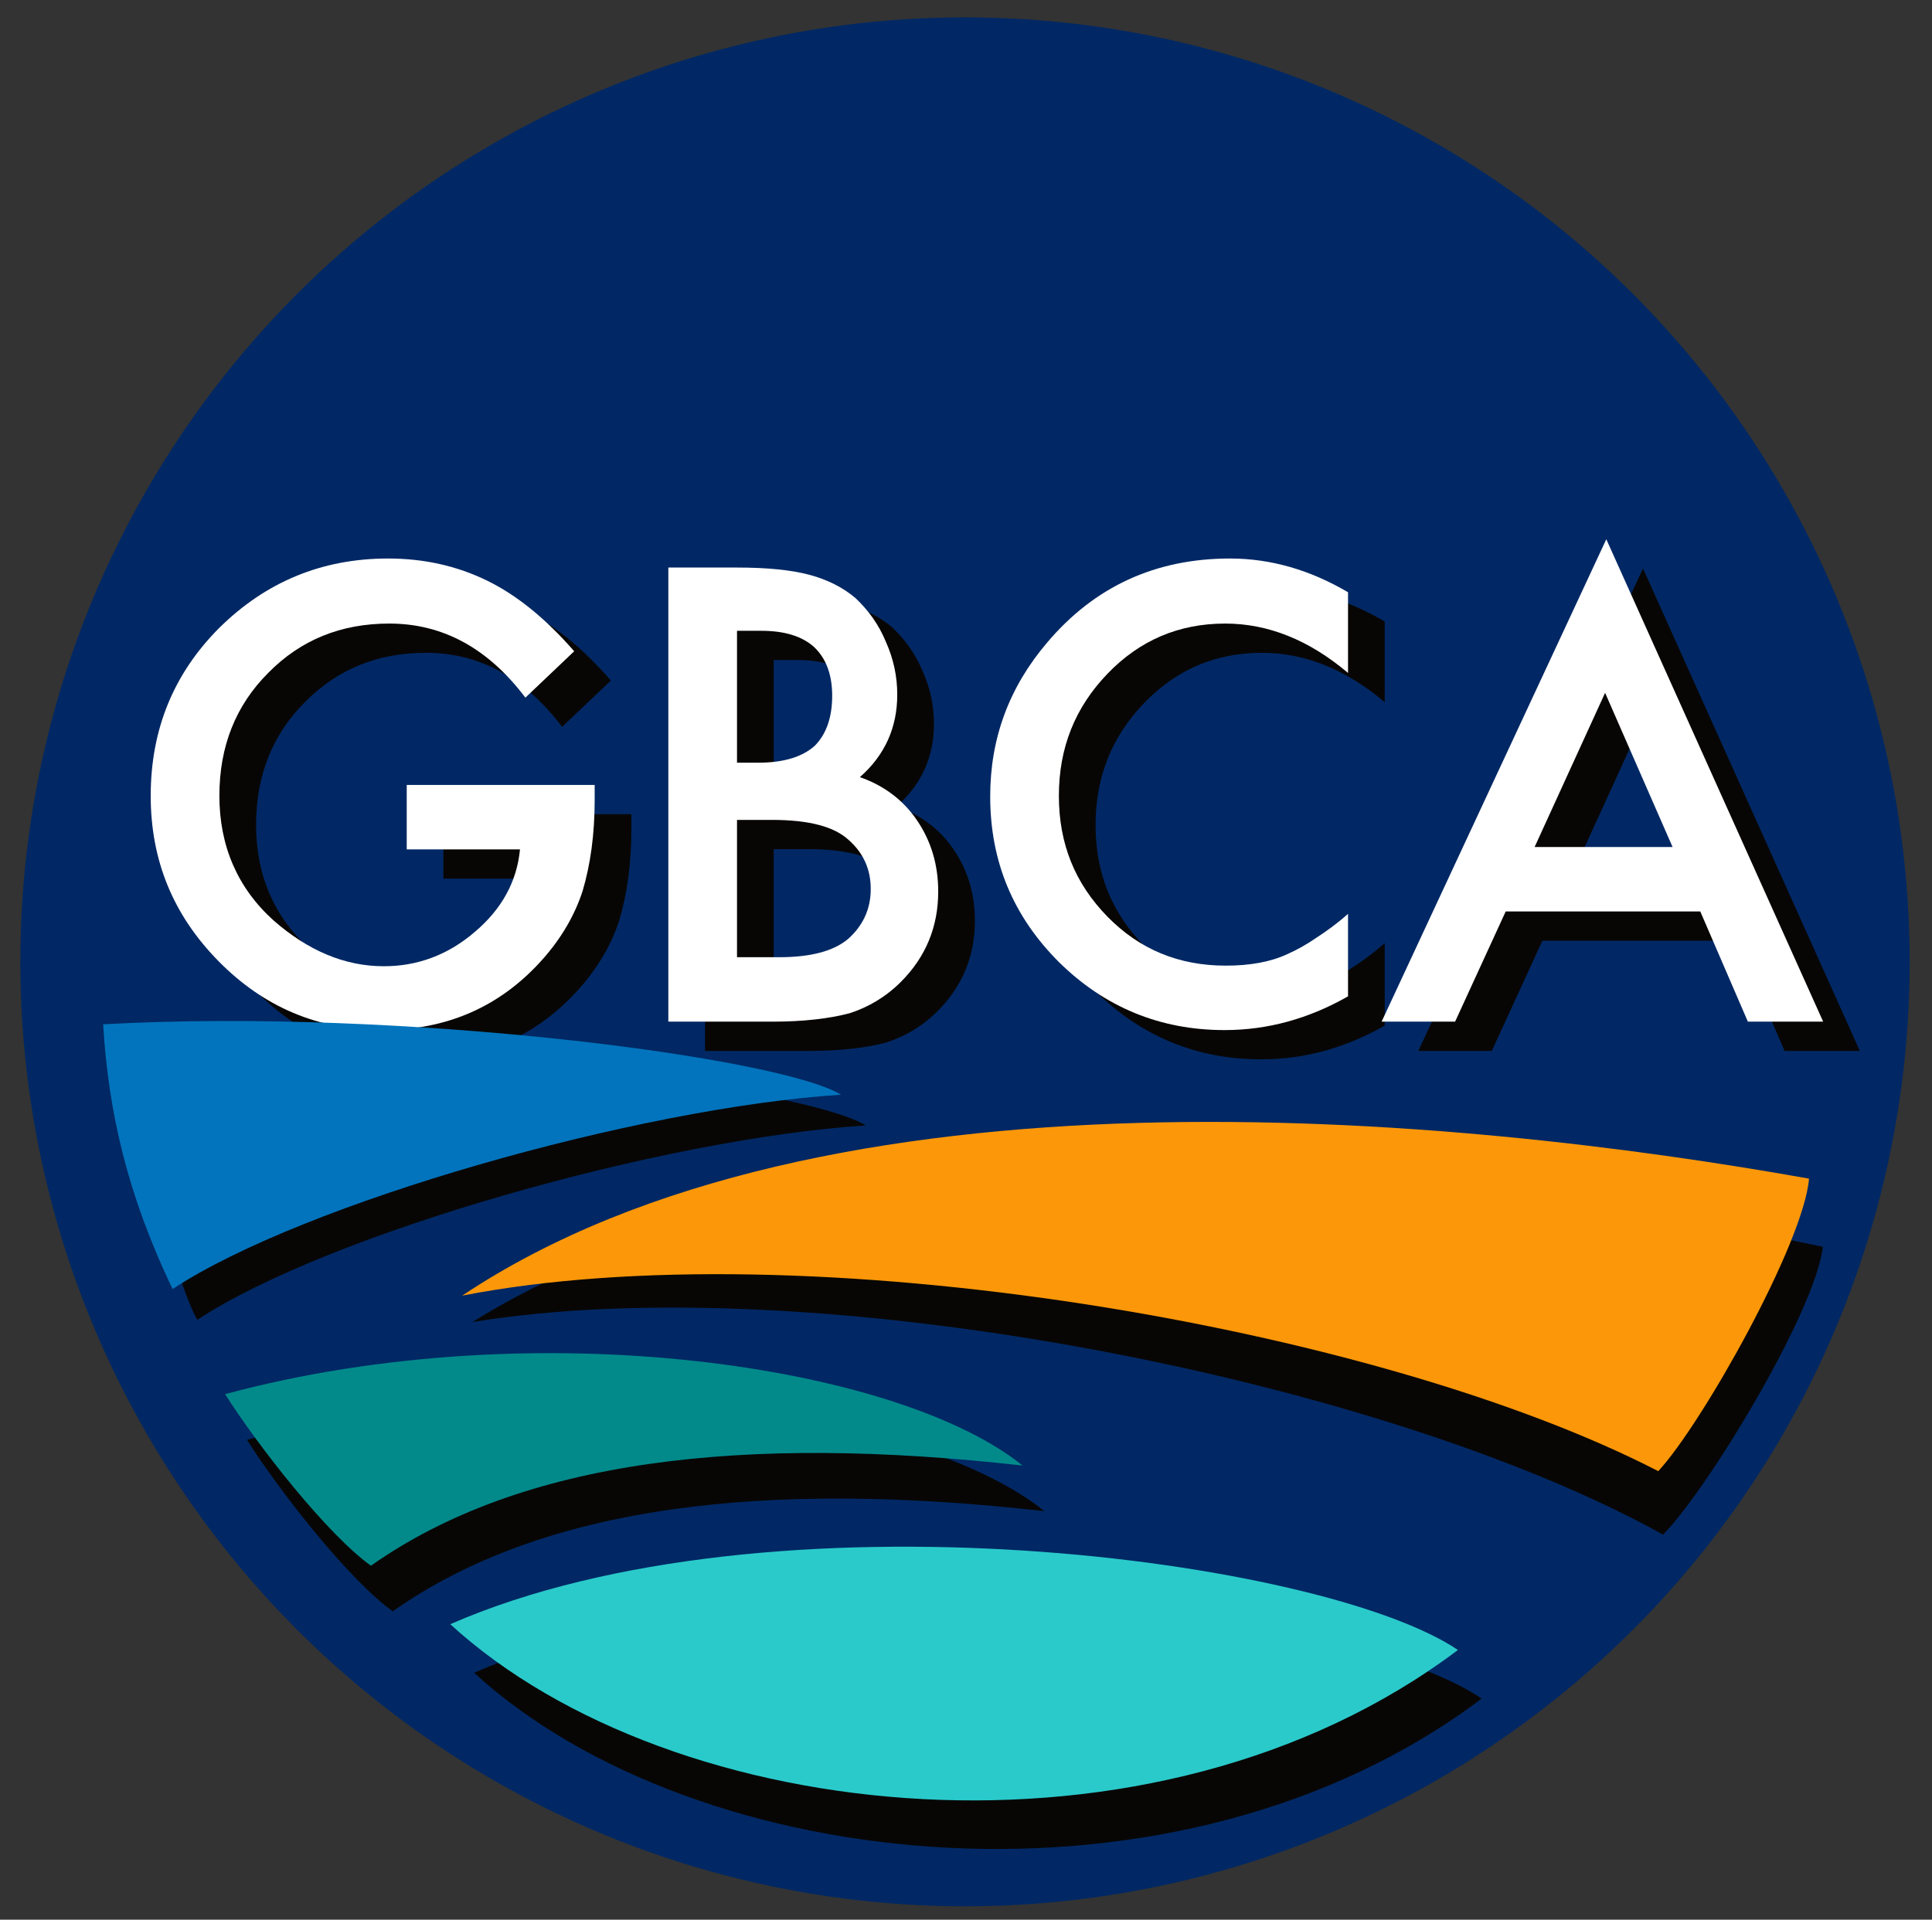
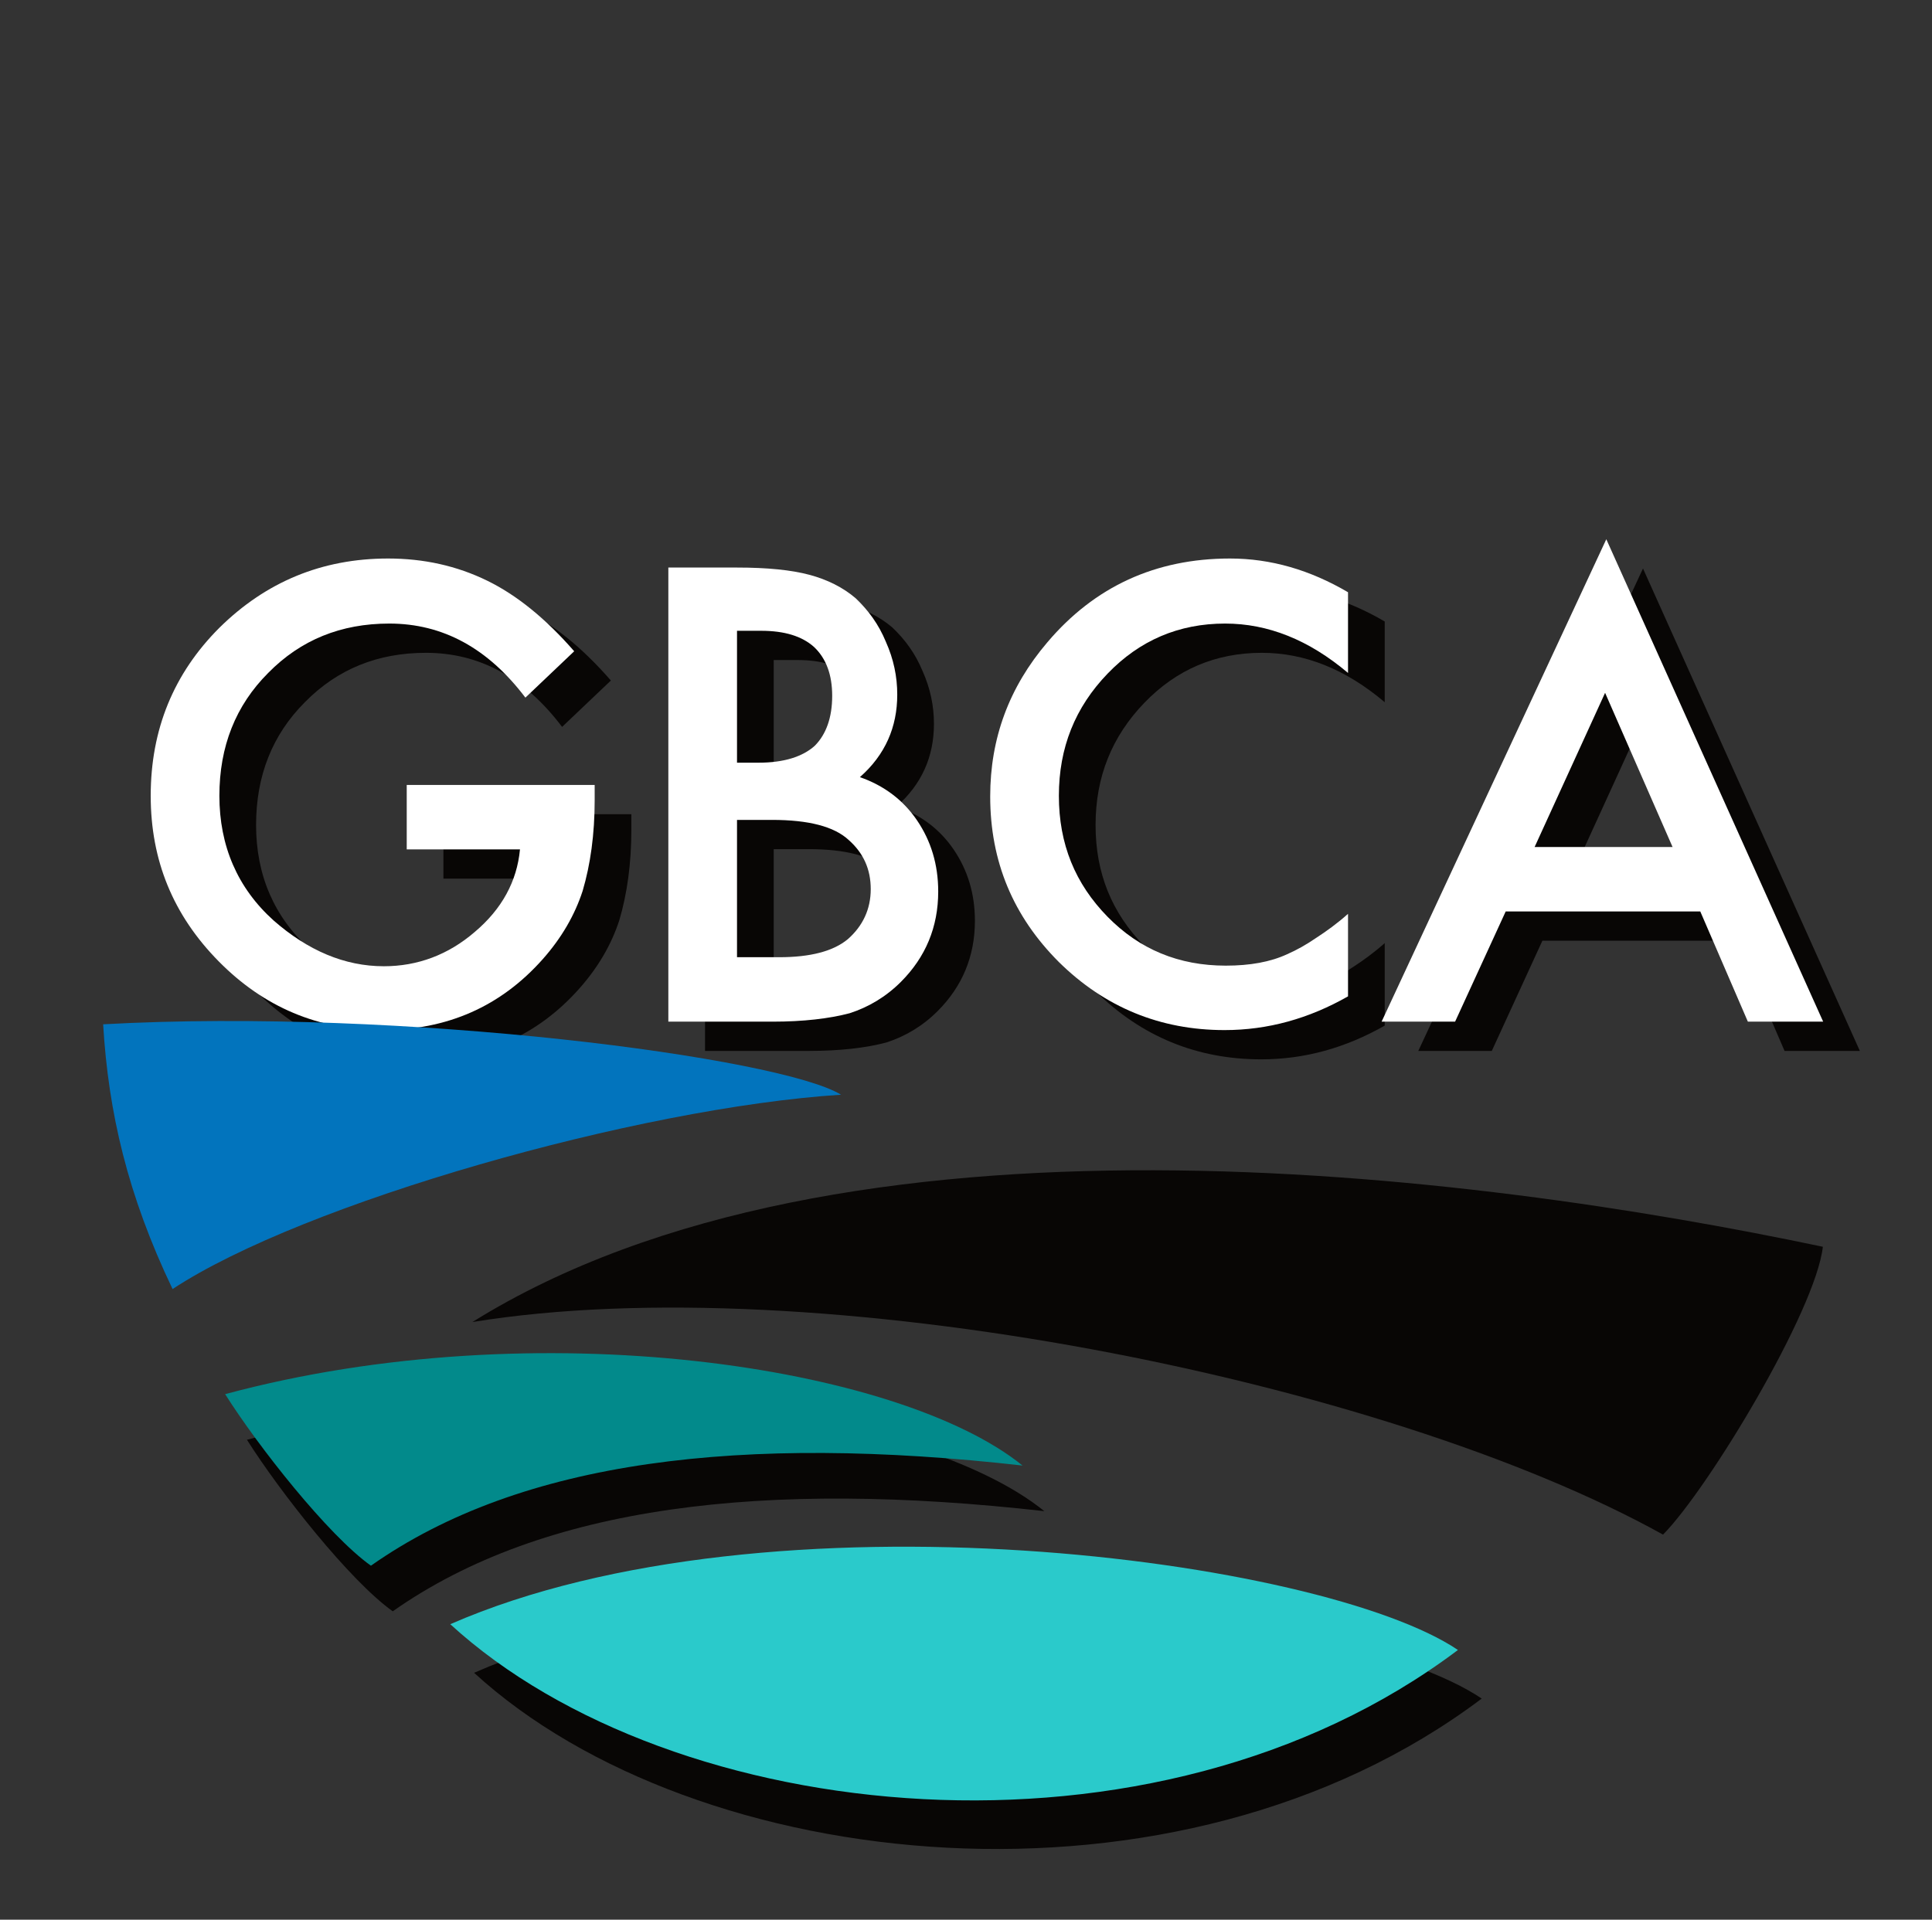
<svg xmlns="http://www.w3.org/2000/svg" xmlns:ns1="http://www.serif.com/" width="100%" height="100%" viewBox="0 0 1948 1936" version="1.1" xml:space="preserve" style="fill-rule:evenodd;clip-rule:evenodd;stroke-linejoin:round;stroke-miterlimit:2;">
  <rect x="0" y="0" width="1948" height="1936" fill="#333333" stroke="none" />
  <g transform="matrix(1,0,0,1,-97,-81)">
    <rect id="Artboard1" x="0" y="0" width="2140" height="2102" style="fill:none;" />
    <g id="Artboard11" ns1:id="Artboard1">
      <g transform="matrix(1,0,0,1,6.5,-3.5)">
-         <circle cx="1063.5" cy="1054.5" r="952.5" style="fill:rgb(1,40,100);" />
-       </g>
+         </g>
      <g transform="matrix(1,0,0,1,24,49)">
        <path d="M551,1719C774.689,1923.84 1260.55,1975.93 1567,1745C1431.11,1653.12 873.312,1578.15 551,1719Z" style="fill:rgb(8,6,5);" />
      </g>
      <path d="M551,1719C774.689,1923.84 1260.55,1975.93 1567,1745C1431.11,1653.12 873.312,1578.15 551,1719Z" style="fill:rgb(42,202,203);" />
      <g transform="matrix(-1,-0.031,-0.031,1,2188.52,230.157)">
        <path d="M219,1115C224.272,1179.66 326.603,1362.08 371,1410C657.767,1262.15 1234.17,1166.17 1577,1233C1211.91,989.482 575.712,1051.27 219,1115Z" style="fill:rgb(8,6,5);" />
      </g>
      <g transform="matrix(-1,0,0,1,2140,154.654)">
-         <path d="M219,1115C224.272,1179.66 326.603,1362.08 371,1410C657.767,1262.15 1234.17,1166.17 1577,1233C1211.91,989.482 575.712,1051.27 219,1115Z" style="fill:rgb(251,151,9);" />
-       </g>
+         </g>
      <g transform="matrix(1,0,0,1,206,417)">
        <path d="M140,1116C173.272,1168.66 243.603,1258.08 287,1289C438.767,1182.15 662.167,1156.17 944,1188C819.907,1087.48 454.712,1031.27 140,1116Z" style="fill:rgb(8,6,5);" />
      </g>
      <g transform="matrix(1,0,0,1,184,371)">
        <path d="M140,1116C173.272,1168.66 243.603,1258.08 287,1289C438.767,1182.15 662.167,1156.17 944,1188C819.907,1087.48 454.712,1031.27 140,1116Z" style="fill:rgb(2,138,139);" />
      </g>
      <g transform="matrix(1.056,0,0,1.056,183.016,203.114)">
        <g transform="matrix(575.171,0,0,575.171,67,888)">
          <path d="M0.478,-0.393L0.79,-0.393L0.79,-0.368C0.79,-0.311 0.783,-0.261 0.77,-0.217C0.757,-0.177 0.735,-0.139 0.704,-0.104C0.634,-0.025 0.545,0.014 0.437,0.014C0.331,0.014 0.241,-0.024 0.166,-0.1C0.09,-0.177 0.053,-0.268 0.053,-0.375C0.053,-0.485 0.091,-0.578 0.167,-0.654C0.244,-0.73 0.337,-0.769 0.447,-0.769C0.506,-0.769 0.561,-0.757 0.612,-0.732C0.661,-0.708 0.709,-0.669 0.756,-0.615L0.675,-0.538C0.613,-0.62 0.538,-0.661 0.449,-0.661C0.369,-0.661 0.302,-0.634 0.248,-0.579C0.194,-0.525 0.167,-0.457 0.167,-0.375C0.167,-0.292 0.197,-0.222 0.257,-0.168C0.314,-0.118 0.375,-0.092 0.44,-0.092C0.496,-0.092 0.547,-0.111 0.591,-0.149C0.636,-0.187 0.661,-0.233 0.666,-0.286L0.478,-0.286L0.478,-0.393Z" style="fill:rgb(8,6,5);fill-rule:nonzero;" />
        </g>
        <g transform="matrix(575.171,0,0,575.171,539.955,888)">
          <path d="M0.09,-0L0.09,-0.754L0.204,-0.754C0.254,-0.754 0.294,-0.75 0.324,-0.742C0.354,-0.734 0.38,-0.721 0.401,-0.703C0.422,-0.683 0.439,-0.66 0.451,-0.631C0.464,-0.602 0.47,-0.573 0.47,-0.543C0.47,-0.489 0.45,-0.443 0.408,-0.406C0.448,-0.392 0.48,-0.368 0.503,-0.334C0.526,-0.3 0.538,-0.261 0.538,-0.216C0.538,-0.157 0.517,-0.107 0.476,-0.066C0.451,-0.041 0.422,-0.024 0.391,-0.014C0.357,-0.005 0.314,-0 0.263,-0L0.09,-0ZM0.204,-0.43L0.24,-0.43C0.282,-0.43 0.313,-0.44 0.333,-0.458C0.352,-0.477 0.362,-0.505 0.362,-0.541C0.362,-0.576 0.352,-0.603 0.332,-0.622C0.312,-0.64 0.283,-0.649 0.244,-0.649L0.204,-0.649L0.204,-0.43ZM0.204,-0.107L0.274,-0.107C0.326,-0.107 0.364,-0.117 0.388,-0.137C0.413,-0.159 0.426,-0.187 0.426,-0.22C0.426,-0.253 0.414,-0.28 0.389,-0.302C0.365,-0.324 0.323,-0.335 0.262,-0.335L0.204,-0.335L0.204,-0.107Z" style="fill:rgb(8,6,5);fill-rule:nonzero;" />
        </g>
        <g transform="matrix(575.171,0,0,575.171,868.555,888)">
          <path d="M0.647,-0.713L0.647,-0.579C0.582,-0.634 0.514,-0.661 0.443,-0.661C0.366,-0.661 0.301,-0.633 0.248,-0.578C0.194,-0.522 0.167,-0.455 0.167,-0.375C0.167,-0.295 0.194,-0.229 0.248,-0.174C0.301,-0.12 0.366,-0.093 0.444,-0.093C0.484,-0.093 0.518,-0.099 0.546,-0.112C0.562,-0.119 0.578,-0.128 0.594,-0.139C0.611,-0.15 0.629,-0.163 0.647,-0.179L0.647,-0.042C0.582,-0.005 0.514,0.014 0.442,0.014C0.335,0.014 0.243,-0.024 0.167,-0.099C0.091,-0.175 0.053,-0.266 0.053,-0.374C0.053,-0.47 0.084,-0.555 0.148,-0.63C0.226,-0.722 0.327,-0.769 0.451,-0.769C0.519,-0.769 0.584,-0.75 0.647,-0.713Z" style="fill:rgb(8,6,5);fill-rule:nonzero;" />
        </g>
        <g transform="matrix(575.171,0,0,575.171,1270.46,888)">
          <path d="M0.533,-0.183L0.21,-0.183L0.126,-0L0.004,-0L0.377,-0.801L0.737,-0L0.612,-0L0.533,-0.183ZM0.487,-0.29L0.375,-0.546L0.258,-0.29L0.487,-0.29Z" style="fill:rgb(8,6,5);fill-rule:nonzero;" />
        </g>
      </g>
      <g transform="matrix(1.056,0,0,1.056,146.016,173.607)">
        <g transform="matrix(575.171,0,0,575.171,67,888)">
          <path d="M0.478,-0.393L0.79,-0.393L0.79,-0.368C0.79,-0.311 0.783,-0.261 0.77,-0.217C0.757,-0.177 0.735,-0.139 0.704,-0.104C0.634,-0.025 0.545,0.014 0.437,0.014C0.331,0.014 0.241,-0.024 0.166,-0.1C0.09,-0.177 0.053,-0.268 0.053,-0.375C0.053,-0.485 0.091,-0.578 0.167,-0.654C0.244,-0.73 0.337,-0.769 0.447,-0.769C0.506,-0.769 0.561,-0.757 0.612,-0.732C0.661,-0.708 0.709,-0.669 0.756,-0.615L0.675,-0.538C0.613,-0.62 0.538,-0.661 0.449,-0.661C0.369,-0.661 0.302,-0.634 0.248,-0.579C0.194,-0.525 0.167,-0.457 0.167,-0.375C0.167,-0.292 0.197,-0.222 0.257,-0.168C0.314,-0.118 0.375,-0.092 0.44,-0.092C0.496,-0.092 0.547,-0.111 0.591,-0.149C0.636,-0.187 0.661,-0.233 0.666,-0.286L0.478,-0.286L0.478,-0.393Z" style="fill:white;fill-rule:nonzero;" />
        </g>
        <g transform="matrix(575.171,0,0,575.171,539.955,888)">
          <path d="M0.09,-0L0.09,-0.754L0.204,-0.754C0.254,-0.754 0.294,-0.75 0.324,-0.742C0.354,-0.734 0.38,-0.721 0.401,-0.703C0.422,-0.683 0.439,-0.66 0.451,-0.631C0.464,-0.602 0.47,-0.573 0.47,-0.543C0.47,-0.489 0.45,-0.443 0.408,-0.406C0.448,-0.392 0.48,-0.368 0.503,-0.334C0.526,-0.3 0.538,-0.261 0.538,-0.216C0.538,-0.157 0.517,-0.107 0.476,-0.066C0.451,-0.041 0.422,-0.024 0.391,-0.014C0.357,-0.005 0.314,-0 0.263,-0L0.09,-0ZM0.204,-0.43L0.24,-0.43C0.282,-0.43 0.313,-0.44 0.333,-0.458C0.352,-0.477 0.362,-0.505 0.362,-0.541C0.362,-0.576 0.352,-0.603 0.332,-0.622C0.312,-0.64 0.283,-0.649 0.244,-0.649L0.204,-0.649L0.204,-0.43ZM0.204,-0.107L0.274,-0.107C0.326,-0.107 0.364,-0.117 0.388,-0.137C0.413,-0.159 0.426,-0.187 0.426,-0.22C0.426,-0.253 0.414,-0.28 0.389,-0.302C0.365,-0.324 0.323,-0.335 0.262,-0.335L0.204,-0.335L0.204,-0.107Z" style="fill:white;fill-rule:nonzero;" />
        </g>
        <g transform="matrix(575.171,0,0,575.171,868.555,888)">
          <path d="M0.647,-0.713L0.647,-0.579C0.582,-0.634 0.514,-0.661 0.443,-0.661C0.366,-0.661 0.301,-0.633 0.248,-0.578C0.194,-0.522 0.167,-0.455 0.167,-0.375C0.167,-0.295 0.194,-0.229 0.248,-0.174C0.301,-0.12 0.366,-0.093 0.444,-0.093C0.484,-0.093 0.518,-0.099 0.546,-0.112C0.562,-0.119 0.578,-0.128 0.594,-0.139C0.611,-0.15 0.629,-0.163 0.647,-0.179L0.647,-0.042C0.582,-0.005 0.514,0.014 0.442,0.014C0.335,0.014 0.243,-0.024 0.167,-0.099C0.091,-0.175 0.053,-0.266 0.053,-0.374C0.053,-0.47 0.084,-0.555 0.148,-0.63C0.226,-0.722 0.327,-0.769 0.451,-0.769C0.519,-0.769 0.584,-0.75 0.647,-0.713Z" style="fill:white;fill-rule:nonzero;" />
        </g>
        <g transform="matrix(575.171,0,0,575.171,1270.46,888)">
          <path d="M0.533,-0.183L0.21,-0.183L0.126,-0L0.004,-0L0.377,-0.801L0.737,-0L0.612,-0L0.533,-0.183ZM0.487,-0.29L0.375,-0.546L0.258,-0.29L0.487,-0.29Z" style="fill:white;fill-rule:nonzero;" />
        </g>
      </g>
      <g>
        <g transform="matrix(1,0,0,1,25,31)">
-           <path d="M201,1114C200.272,1162.66 251.603,1350.08 271,1381C402.767,1294.15 740.167,1198.17 945,1185C883.907,1147.48 503.712,1097.27 201,1114Z" style="fill:rgb(8,6,5);" />
-         </g>
+           </g>
        <path d="M201,1114C206.272,1202.66 225.603,1286.08 271,1381C402.767,1294.15 740.167,1198.17 945,1185C883.907,1147.48 503.712,1097.27 201,1114Z" style="fill:rgb(2,116,189);" />
      </g>
    </g>
  </g>
</svg>